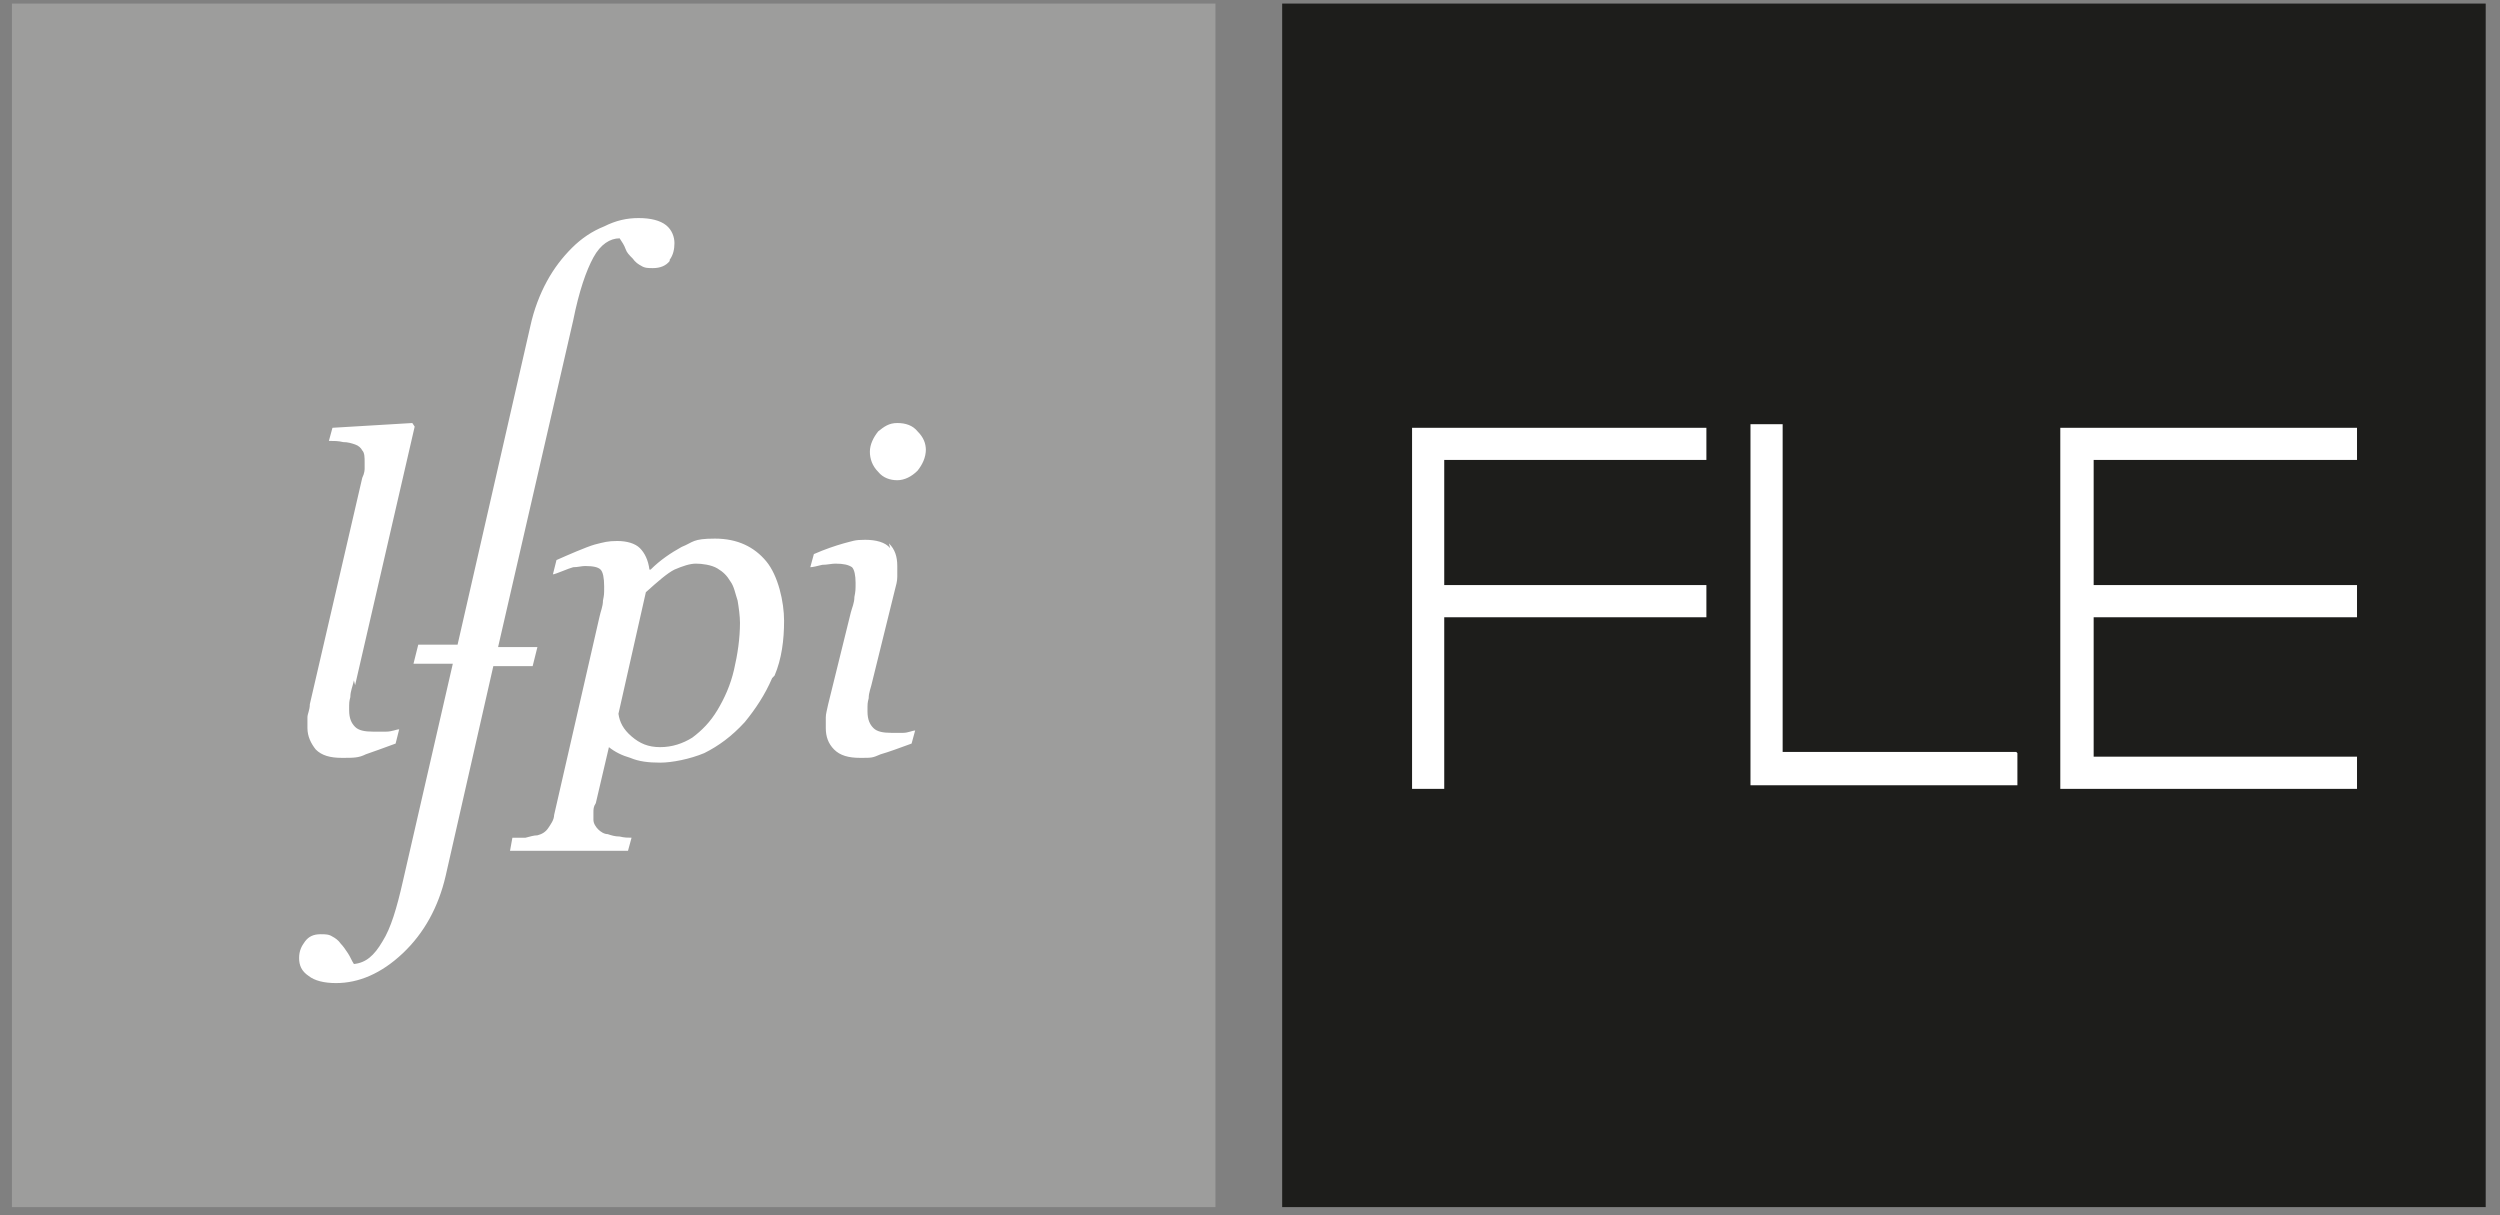
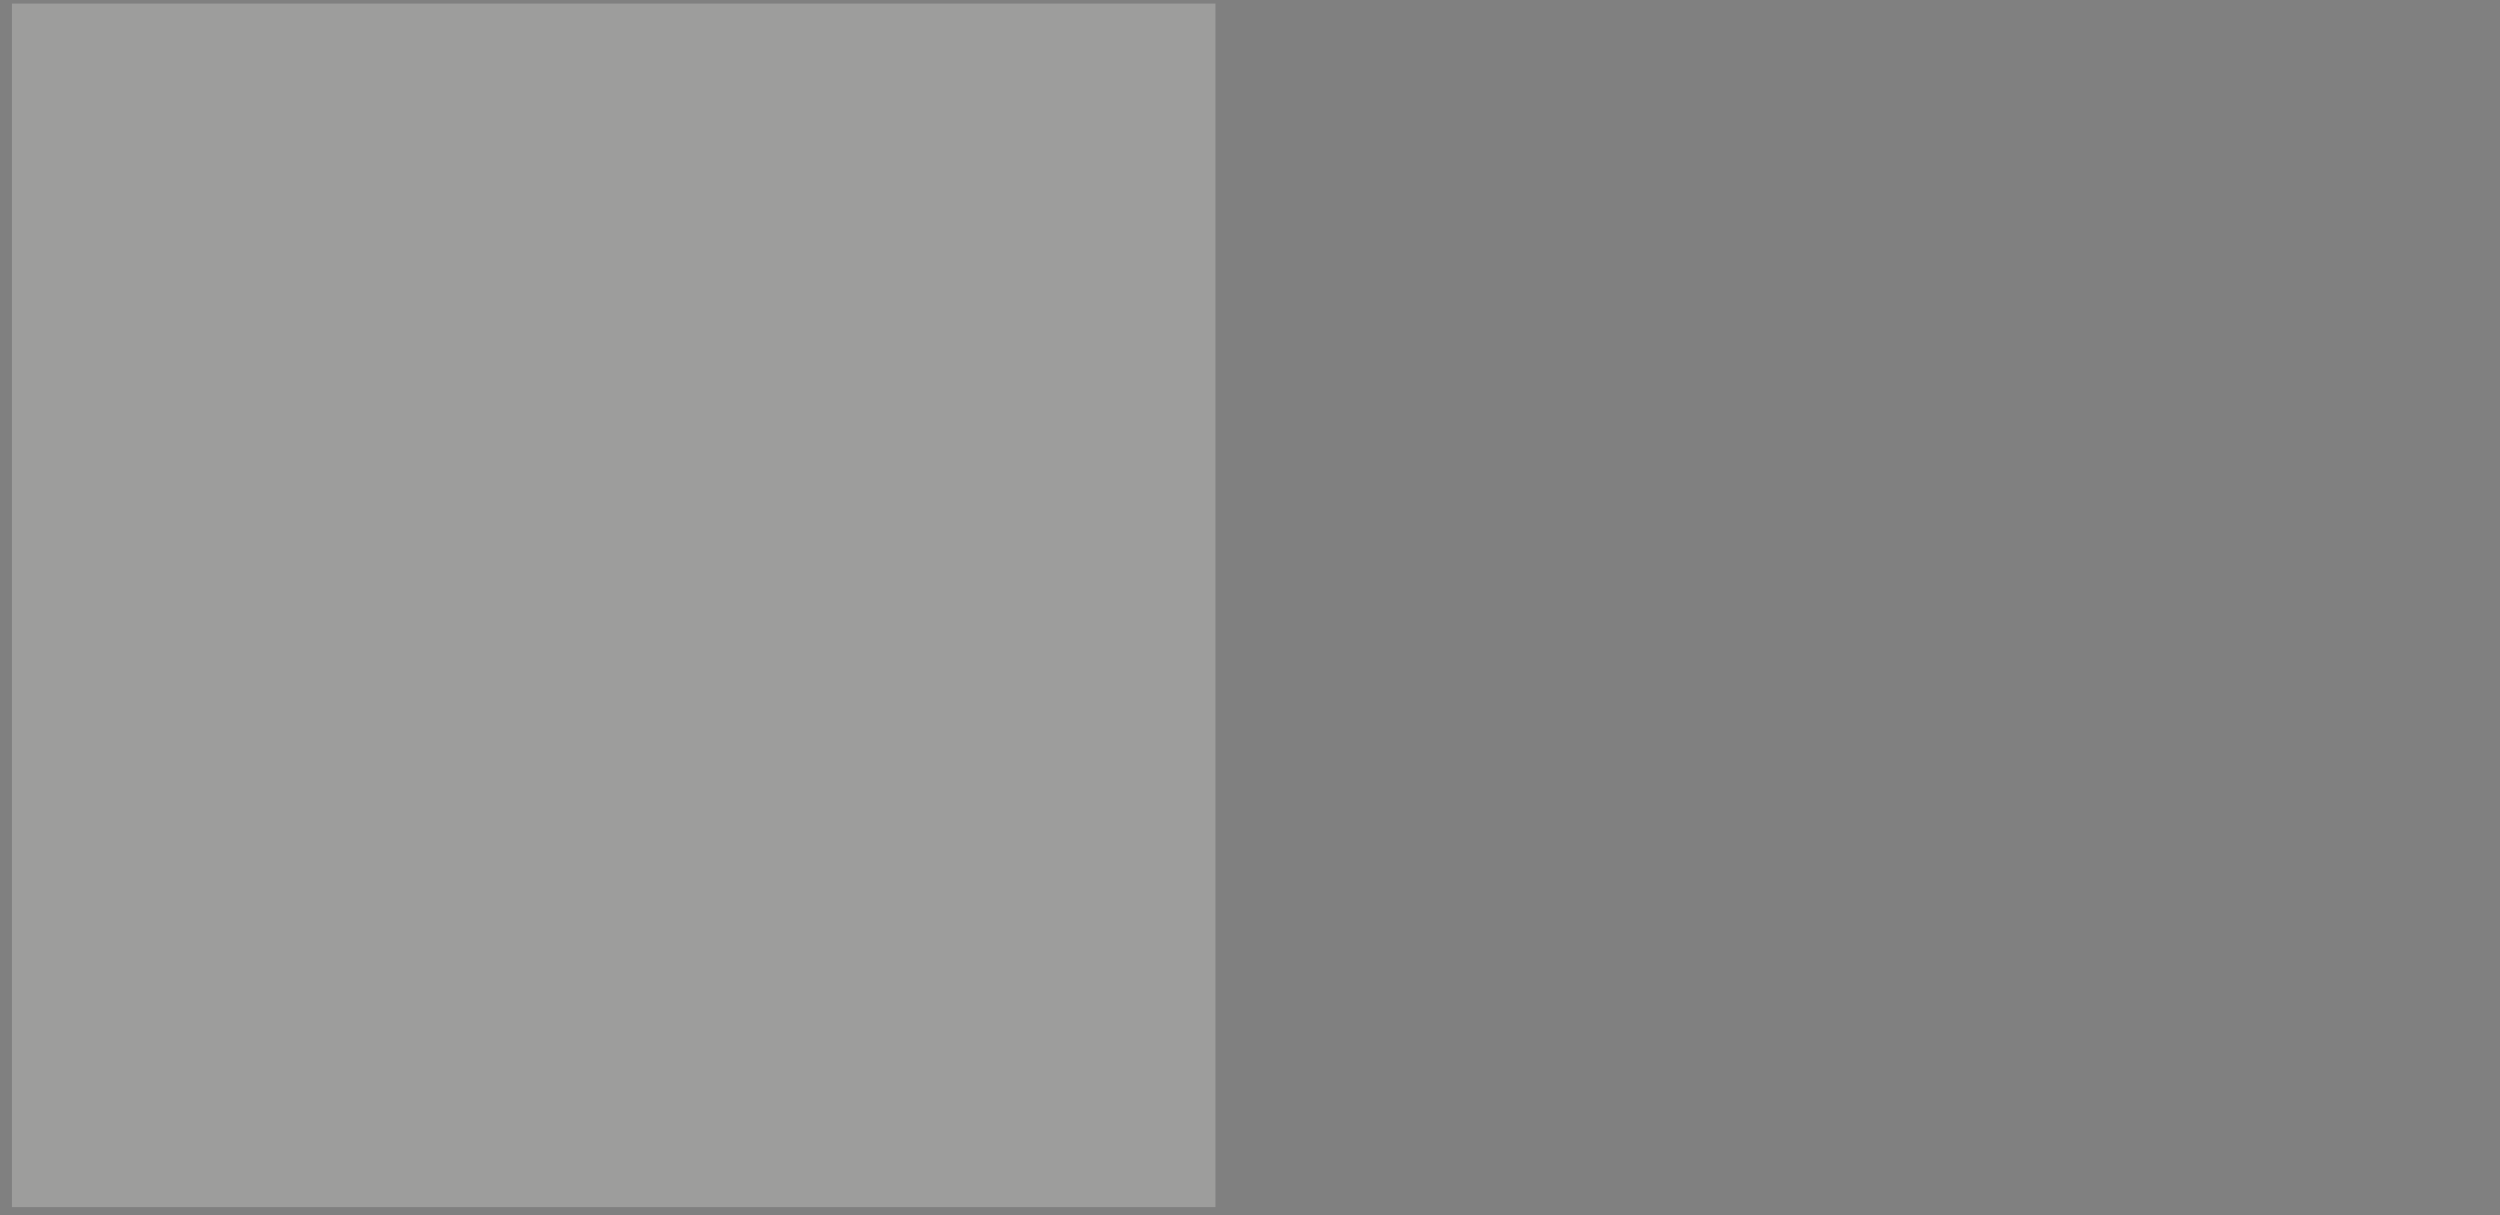
<svg xmlns="http://www.w3.org/2000/svg" id="Ebene_1" version="1.1" viewBox="0 0 209.8 102">
  <rect x="0" y="0" width="209.8" height="102" fill="#808080" stroke="none" />
  <defs>
    <style>
      .st0 {
        fill: #1d1d1b;
      }

      .st1 {
        fill: #fff;
      }

      .st2 {
        fill: #9d9d9c;
      }
    </style>
  </defs>
-   <rect class="st0" x="107.6" y=".3" width="101" height="101" />
-   <path class="st1" d="M121.2,51.8h22v-2.7h-22v-10.5h22v-2.7h-24.7v30.3h2.7v-14.2ZM169.2,63.1h-19.6v-27.5h-2.7v30.3h22.4v-2.7ZM175.7,63.3v-11.5h22.1v-2.7h-22.1v-10.5h22.1v-2.7h-24.9v30.3h24.9v-2.7h-22.1Z" />
  <rect class="st2" x="1" y=".3" width="101" height="101" />
-   <path class="st1" d="M29.8,57.5l5-21.7-.2-.3-6.7.4-.3,1.1c.4,0,.8,0,1.2.1.4,0,.7.1,1,.2.3.1.5.3.6.5.2.2.2.6.2,1s0,.4,0,.5c0,.1,0,.4-.2.8l-4.4,19c0,.5-.2.8-.2,1.1,0,.3,0,.6,0,.9,0,.7.3,1.3.7,1.8.5.5,1.2.7,2.2.7s1.4,0,2-.3c.6-.2,1.4-.5,2.5-.9l.3-1.2c-.2,0-.6.2-1.1.2-.5,0-.8,0-1.1,0-.7,0-1.2-.1-1.5-.4-.3-.3-.5-.7-.5-1.4s0-.7.1-1.1c0-.5.2-.9.3-1.4M56.2,21.8c.3-.4.4-.9.4-1.4s-.2-1.1-.7-1.5c-.5-.4-1.3-.6-2.3-.6s-1.9.2-2.9.7c-1,.4-1.9,1-2.7,1.8-.8.8-1.5,1.7-2.1,2.8-.6,1.1-1.1,2.4-1.4,3.8l-6.1,26.7h-3.3l-.4,1.6h3.3l-4.2,18.3c-.5,2.2-1,3.9-1.7,5-.7,1.2-1.4,1.8-2.4,1.9-.2-.3-.3-.6-.5-.9-.2-.3-.4-.6-.6-.8-.2-.3-.5-.5-.7-.6-.3-.2-.6-.2-1-.2-.6,0-1,.2-1.3.6-.3.4-.5.8-.5,1.4s.2,1.1.8,1.5c.5.4,1.3.6,2.3.6,1.9,0,3.8-.8,5.6-2.5,1.8-1.7,3-3.9,3.6-6.5l4-17.6h3.3l.4-1.6h-3.3l6.3-27.4c.5-2.5,1.1-4.2,1.7-5.3.6-1.1,1.4-1.6,2.2-1.6.2.3.4.6.5.9.1.3.3.5.6.8.2.3.5.5.7.6.3.2.6.2,1,.2.6,0,1.1-.2,1.4-.6M62.1,52.2c0,1.4-.2,2.7-.5,4-.3,1.3-.8,2.4-1.4,3.4-.6,1-1.3,1.7-2.1,2.3-.8.5-1.7.8-2.7.8s-1.7-.3-2.4-.9c-.7-.6-1-1.2-1.1-1.9l2.3-10.2c1-.9,1.8-1.6,2.4-1.9.7-.3,1.3-.5,1.8-.5s1.3.1,1.8.4c.5.3.8.6,1.1,1.1.3.4.4,1,.6,1.6.1.6.2,1.3.2,1.9M65,56.7c.6-1.4.8-3,.8-4.6s-.5-3.8-1.5-5c-1-1.2-2.4-1.9-4.3-1.9s-1.8.3-2.8.7c-.9.5-1.8,1.1-2.6,1.9h-.1c-.1-.8-.4-1.4-.8-1.8-.4-.4-1.1-.6-1.9-.6s-1.1.1-1.9.3c-.7.2-2.3.9-3.2,1.3l-.3,1.2c.2,0,1.3-.5,1.7-.6.4,0,.7-.1,1-.1.7,0,1.1.1,1.3.3.2.2.3.7.3,1.4s0,.7-.1,1.2c0,.5-.2.9-.3,1.4l-3.8,16.6c0,.4-.3.8-.5,1.1-.2.3-.5.5-.9.6-.3,0-.6.1-1,.2-.3,0-.7,0-1.1,0l-.2,1.1h9.9l.3-1.1c-.3,0-.6,0-1-.1-.4,0-.7-.1-1-.2-.3,0-.6-.2-.8-.4-.2-.2-.4-.5-.4-.8s0-.4,0-.6c0-.3,0-.5.2-.8l1.1-4.7c.5.4,1.1.7,1.8.9.7.3,1.5.4,2.5.4s2.5-.3,3.7-.8c1.2-.6,2.3-1.4,3.4-2.6.9-1.1,1.7-2.3,2.3-3.7M74.7,46c-.4-.5-1.2-.7-2.1-.7s-1,.1-1.8.3c-.7.2-1.6.5-2.5.9l-.3,1.1c.2,0,.6-.1,1-.2.4,0,.8-.1,1.1-.1.7,0,1.1.1,1.4.3.2.2.3.7.3,1.3s0,.7-.1,1.2c0,.5-.2.9-.3,1.3l-1.9,7.7c-.1.5-.2.8-.2,1.1,0,.3,0,.6,0,.9,0,.7.2,1.3.7,1.8.5.5,1.2.7,2.2.7s1,0,1.7-.3c.7-.2,1.5-.5,2.6-.9l.3-1.1c-.2,0-.6.2-1,.2-.4,0-.8,0-1,0-.7,0-1.2-.1-1.5-.4-.3-.3-.5-.7-.5-1.4s0-.7.1-1.1c0-.5.2-.9.3-1.4l1.9-7.7c.1-.4.2-.7.2-1.1,0-.4,0-.7,0-.9,0-.8-.2-1.4-.7-1.9M77.7,37.8c0-.6-.2-1.1-.7-1.6-.4-.5-1-.7-1.7-.7s-1.1.3-1.6.7c-.4.5-.7,1.1-.7,1.7s.2,1.2.7,1.7c.4.5,1,.7,1.6.7s1.2-.3,1.7-.8c.4-.5.7-1.1.7-1.8" />
</svg>